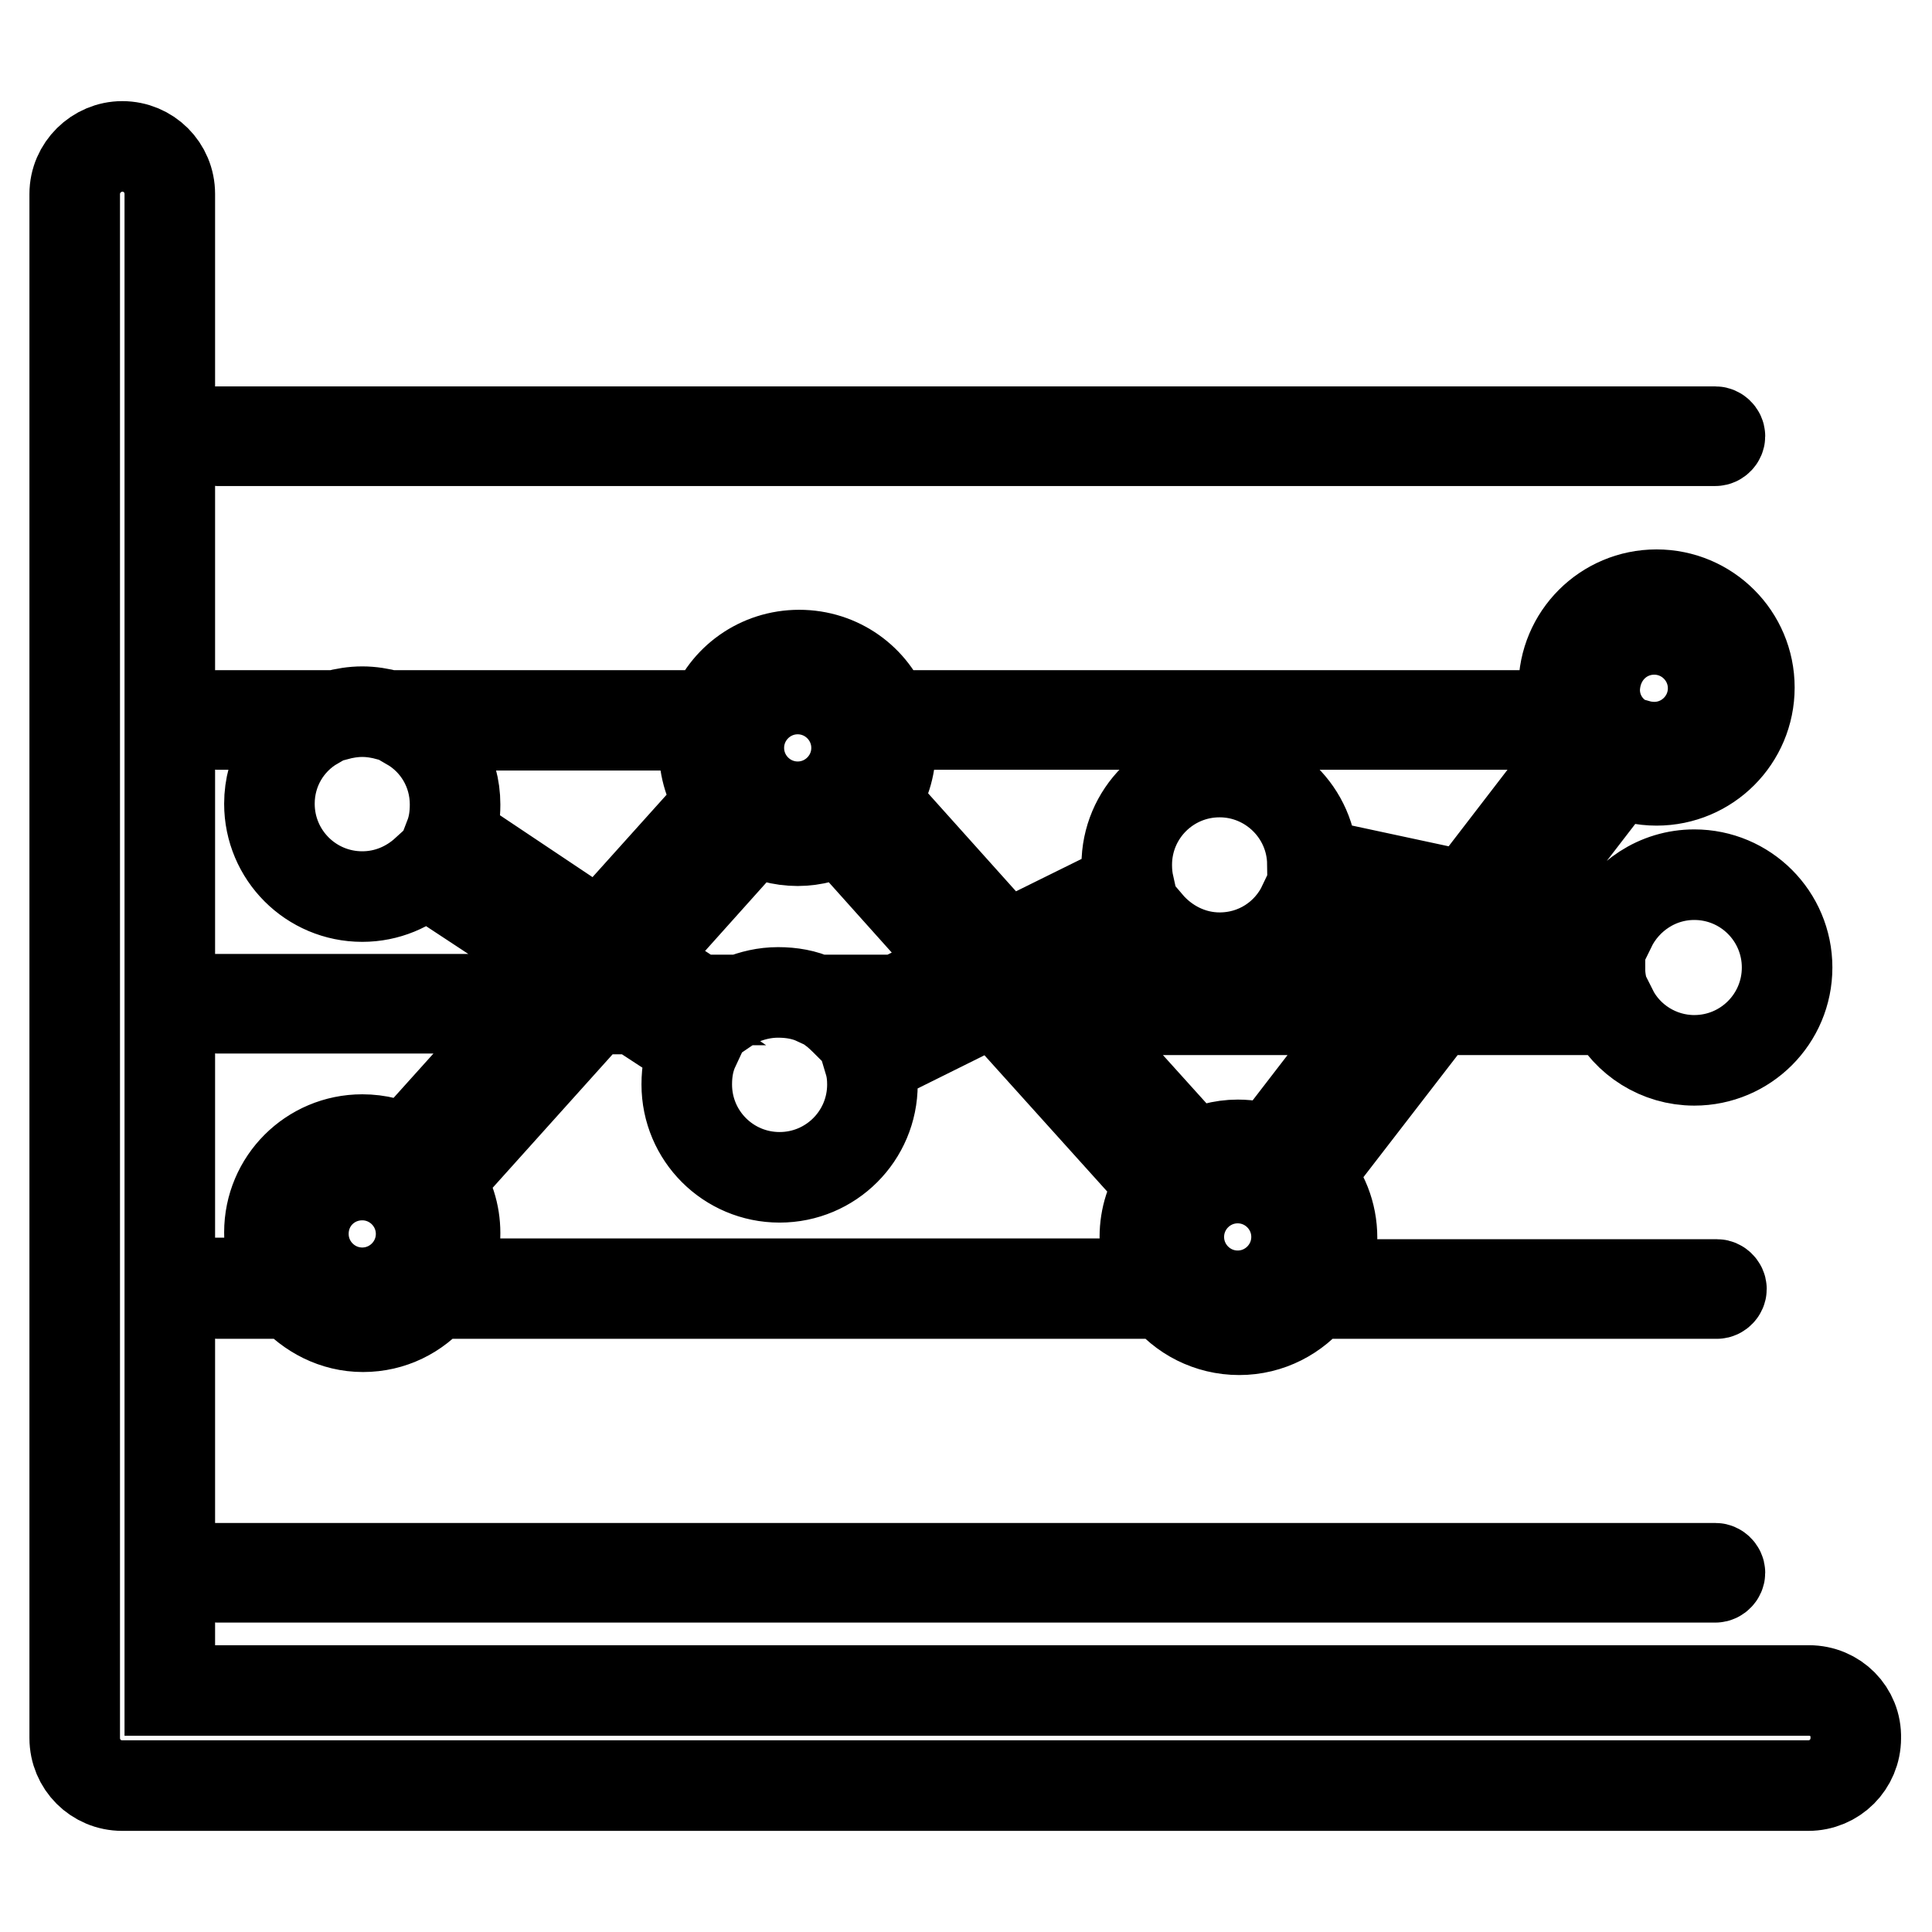
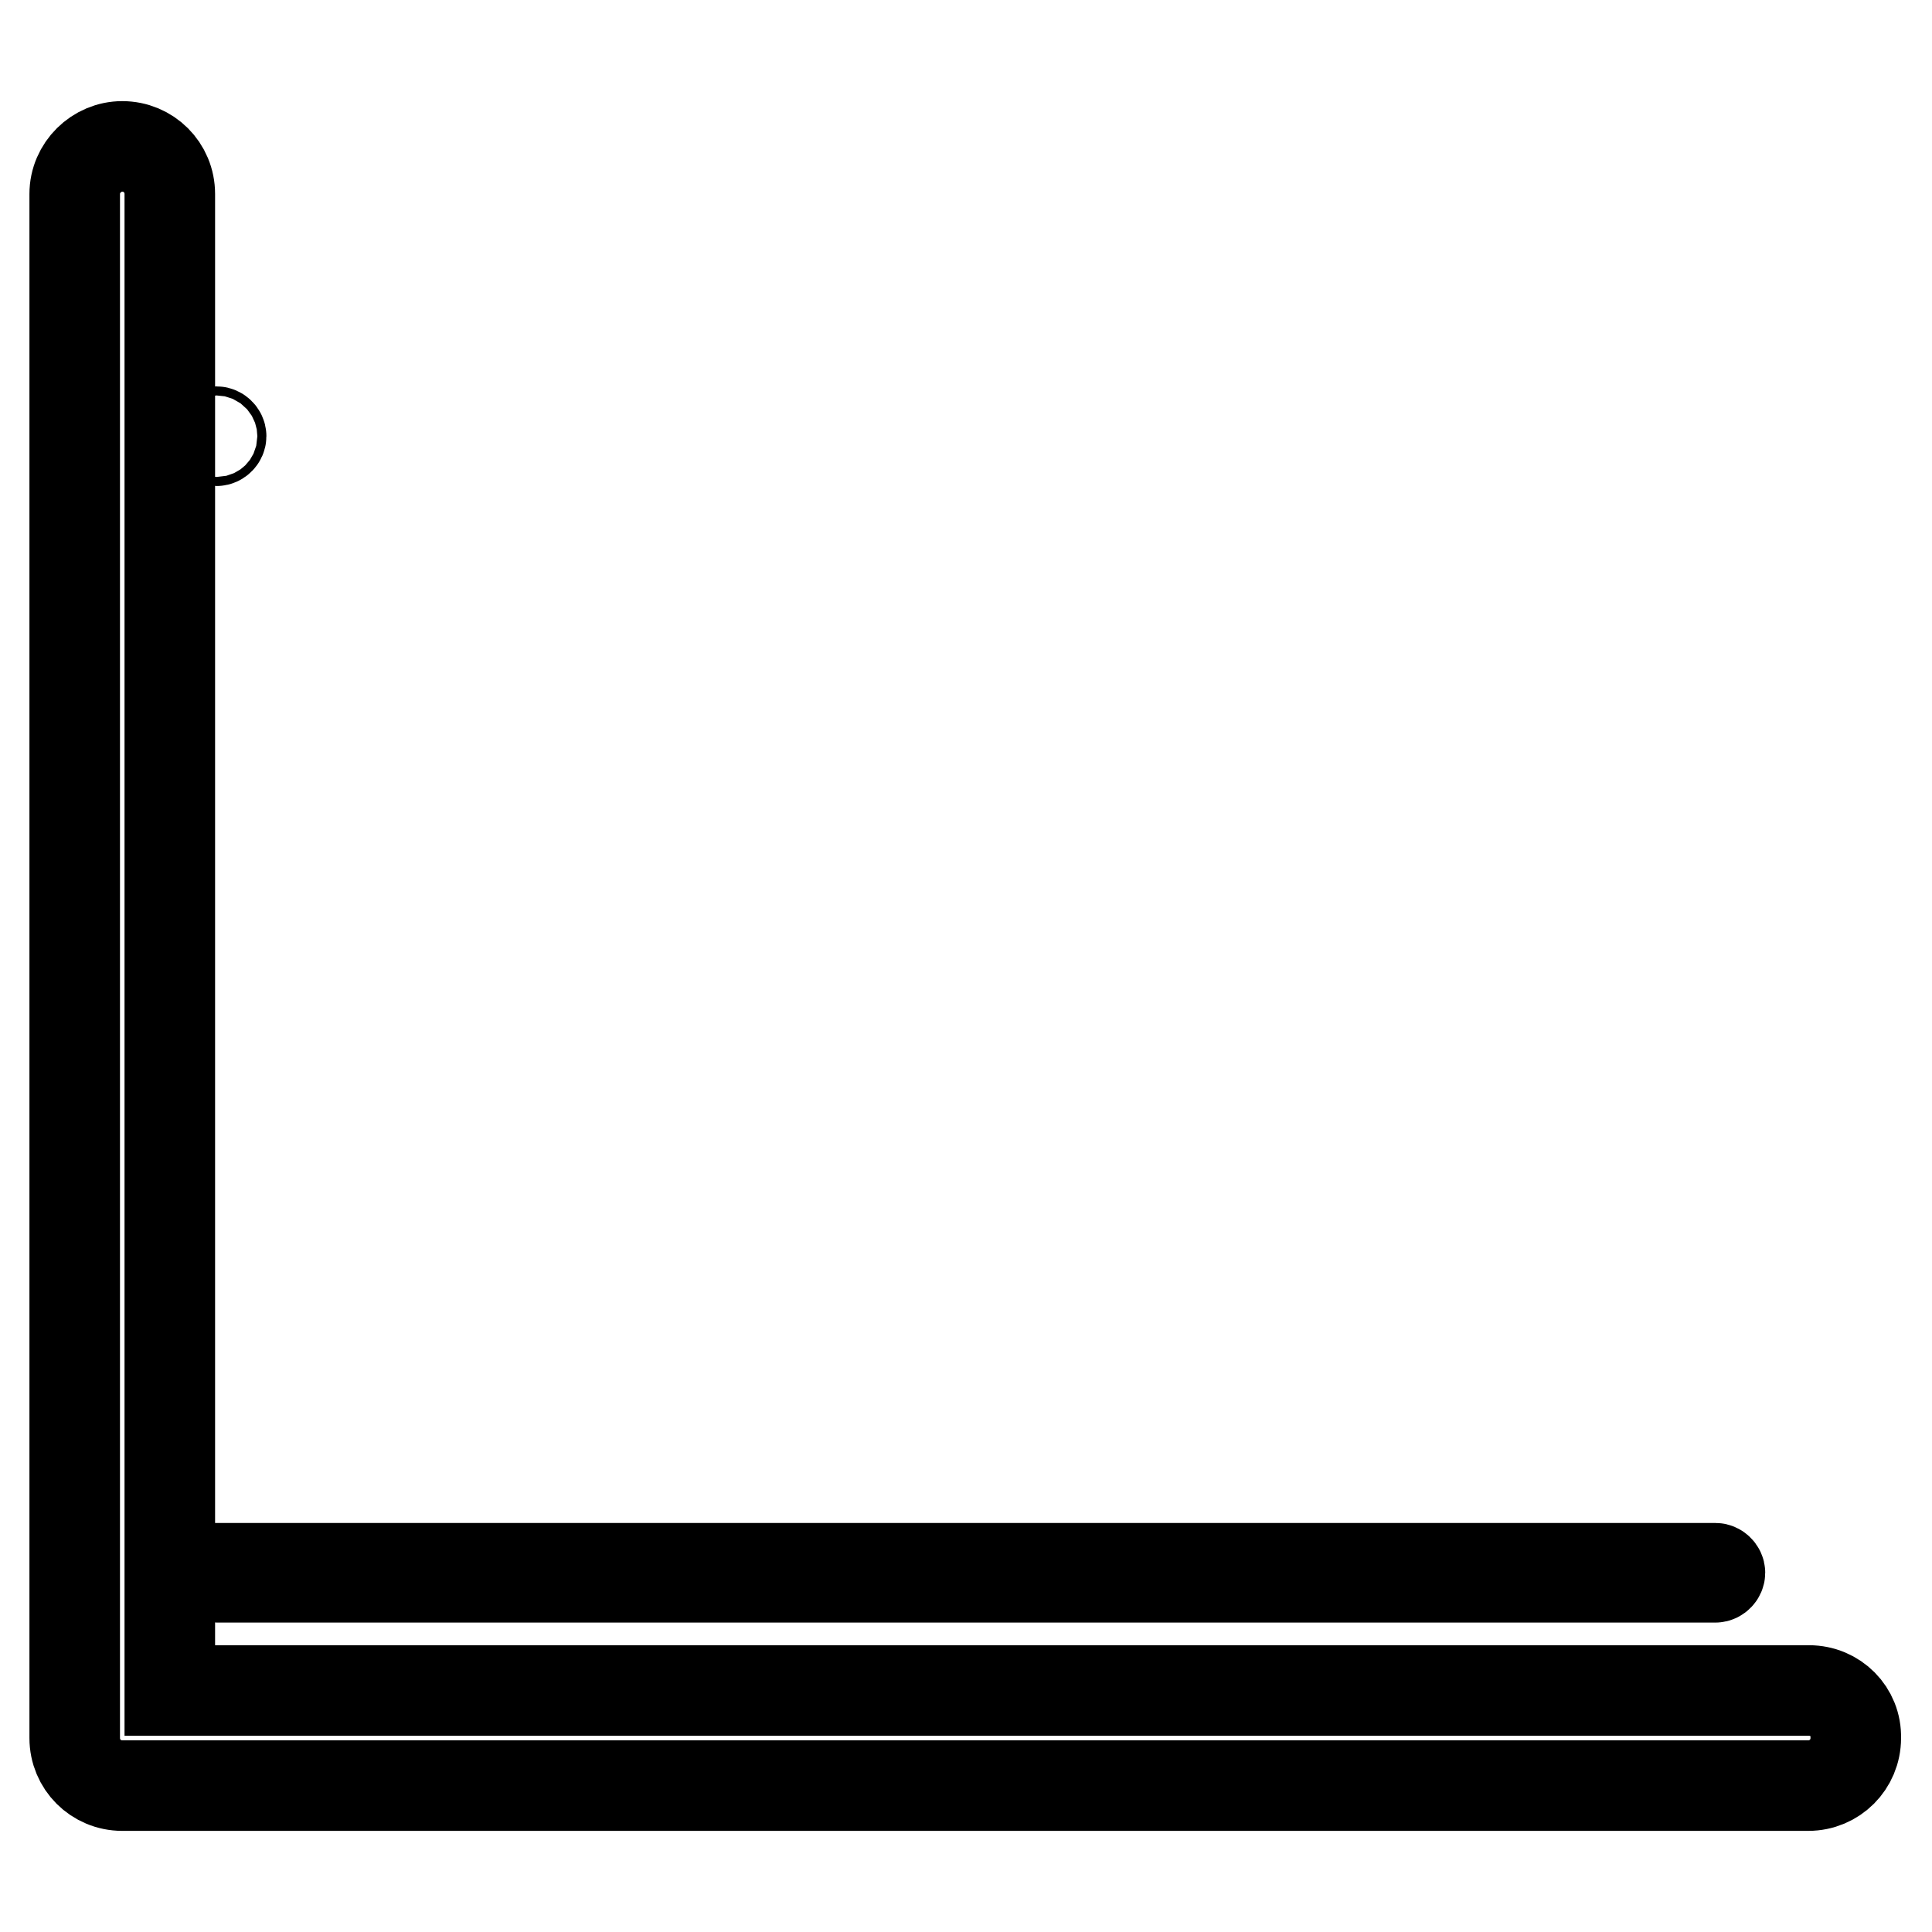
<svg xmlns="http://www.w3.org/2000/svg" version="1.1" x="0px" y="0px" viewBox="0 0 256 256" enable-background="new 0 0 256 256" xml:space="preserve">
  <g>
    <g>
      <g>
        <path stroke-width="12" fill-opacity="0" stroke="#000000" d="M239.7,224H22.5V25.7c0-3.5-2.8-6.3-6.3-6.3c-3.4,0-6.3,2.8-6.3,6.3v204.6c0,3.5,2.8,6.3,6.3,6.3h223.4c3.5,0,6.3-2.8,6.3-6.3C246,226.8,243.2,224,239.7,224z" />
        <path stroke-width="12" fill-opacity="0" stroke="#000000" d="M28.7,209h198.6c0.3,0,0.6-0.3,0.6-0.6c0-0.3-0.3-0.6-0.6-0.6H28.7c-0.3,0-0.6,0.3-0.6,0.6C28.1,208.7,28.3,209,28.7,209z" />
-         <path stroke-width="12" fill-opacity="0" stroke="#000000" d="M28.1,170.8c0,0.3,0.3,0.6,0.6,0.6h10c2.3,2.6,5.6,4.4,9.4,4.4s7.1-1.7,9.4-4.4h96.9c2.2,2.9,5.8,4.8,9.8,4.8s7.5-1.9,9.8-4.8h53.5c0.3,0,0.6-0.3,0.6-0.6c0-0.3-0.3-0.6-0.6-0.6h-52.7c1.1-1.8,1.7-3.9,1.7-6.2c0-3.2-1.2-6.1-3.2-8.3l16.9-21.9h23.4c2,4,6.2,6.7,10.9,6.7c6.8,0,12.3-5.5,12.3-12.3c0-6.8-5.5-12.3-12.3-12.3c-4.9,0-9.1,2.9-11.1,7l-12.7-2.8l13.7-17.8c1.5,0.7,3.3,1.1,5.1,1.1c6.8,0,12.3-5.5,12.3-12.3c0-6.8-5.5-12.3-12.3-12.3c-6.8,0-12.3,5.5-12.3,12.3c0,1.3,0.2,2.5,0.6,3.7h-90.4c-1.7-4.7-6.2-8-11.5-8s-9.8,3.3-11.5,8H51.5c-1.1-0.3-2.3-0.5-3.5-0.5c-1.2,0-2.4,0.2-3.5,0.5H28.7c-0.3,0-0.6,0.3-0.6,0.6c0,0.3,0.3,0.6,0.6,0.6h13c-3.6,2.1-6,6-6,10.5c0,6.8,5.5,12.3,12.3,12.3c3.3,0,6.2-1.3,8.4-3.3l19.3,12.7l-3.8,4.2H28.7c-0.3,0-0.6,0.3-0.6,0.6c0,0.3,0.3,0.6,0.6,0.6h42.2l-17,18.9c-1.8-1-3.8-1.5-5.9-1.5c-6.8,0-12.3,5.5-12.3,12.3c0,2.5,0.7,4.8,2,6.7h-9C28.3,170.1,28.1,170.4,28.1,170.8z M164,171.7c-4.3,0-7.8-3.5-7.8-7.8s3.5-7.8,7.8-7.8c4.3,0,7.8,3.5,7.8,7.8S168.3,171.7,164,171.7z M168.4,152.5c-1.4-0.5-2.8-0.8-4.4-0.8c-2.1,0-4.2,0.6-5.9,1.5l-17.5-19.4h42.2L168.4,152.5z M137.1,129.8l15-7.4c2.3,2.7,5.7,4.5,9.5,4.5c4.9,0,9.1-2.8,11.1-7l17.9,3.9l-6.7,8.7h-44.3L137.1,129.8z M212,128.4c0,1.4,0.3,2.8,0.8,4.1H191l5.7-7.4L212,128.4z M219.2,83.4c4.3,0,7.8,3.5,7.8,7.8c0,4.3-3.5,7.8-7.8,7.8c-0.7,0-1.5-0.1-2.2-0.3l0,0l-0.4,0c-3.1-1-5.3-3.9-5.3-7.3C211.4,86.8,214.9,83.4,219.2,83.4z M208,96.1c0.5,1,1,2,1.7,2.8l-15.3,19.9l-20.5-4.4c-0.1-6.7-5.6-12.1-12.3-12.1c-6.8,0-12.3,5.5-12.3,12.3c0,1,0.1,1.9,0.3,2.8l-16.4,8.1l-17.4-19.4c1.4-2,2.2-4.4,2.2-7c0-1.1-0.1-2.1-0.4-3.1H208L208,96.1z M105.7,91.3c4.3,0,7.8,3.5,7.8,7.8c0,4.3-3.5,7.8-7.8,7.8c-4.3,0-7.8-3.5-7.8-7.8C97.9,94.8,101.4,91.3,105.7,91.3z M99.8,109.9c1.7,0.9,3.7,1.5,5.9,1.5c2.1,0,4.2-0.6,5.9-1.5l16.3,18.2l-8.9,4.4h-10.9c-1.5-0.7-3.2-1-5-1c-1.8,0-3.4,0.4-4.9,1h-5.8l-8.1-5.3L99.8,109.9z M116.5,133.7l-4,2c-0.7-0.7-1.4-1.4-2.2-2H116.5z M96.1,133.7c-0.3,0.2-0.5,0.4-0.8,0.6l-0.9-0.6H96.1z M59.6,110.8c0.5-1.3,0.7-2.7,0.7-4.2c0-4.5-2.4-8.4-6-10.5h39.4c-0.2,1-0.4,2-0.4,3.1c0,2.6,0.8,5.1,2.2,7.1l-16,17.8L59.6,110.8z M80.6,131.4l1.6,1.1h-2.6L80.6,131.4z M78.5,133.7h5.7l7.8,5.1c-0.7,1.5-1,3.1-1,4.9c0,6.8,5.5,12.3,12.3,12.3c6.8,0,12.3-5.5,12.3-12.3c0-1-0.1-2-0.4-3l14.1-7h3.7l20.9,23.2c-1.4,2-2.2,4.4-2.2,7c0,2.3,0.6,4.4,1.7,6.2H58.3c1.3-1.9,2-4.2,2-6.7c0-2.6-0.8-5-2.2-7L78.5,133.7z M48,155.7c4.3,0,7.8,3.5,7.8,7.8c0,4.3-3.5,7.8-7.8,7.8c-4.3,0-7.8-3.5-7.8-7.8C40.2,159.1,43.7,155.7,48,155.7z" />
-         <path stroke-width="12" fill-opacity="0" stroke="#000000" d="M28.7,58.4h198.6c0.3,0,0.6-0.3,0.6-0.6c0-0.3-0.3-0.6-0.6-0.6H28.7c-0.3,0-0.6,0.3-0.6,0.6C28.1,58.1,28.3,58.4,28.7,58.4z" />
+         <path stroke-width="12" fill-opacity="0" stroke="#000000" d="M28.7,58.4c0.3,0,0.6-0.3,0.6-0.6c0-0.3-0.3-0.6-0.6-0.6H28.7c-0.3,0-0.6,0.3-0.6,0.6C28.1,58.1,28.3,58.4,28.7,58.4z" />
      </g>
      <g />
      <g />
      <g />
      <g />
      <g />
      <g />
      <g />
      <g />
      <g />
      <g />
      <g />
      <g />
      <g />
      <g />
      <g />
    </g>
  </g>
</svg>